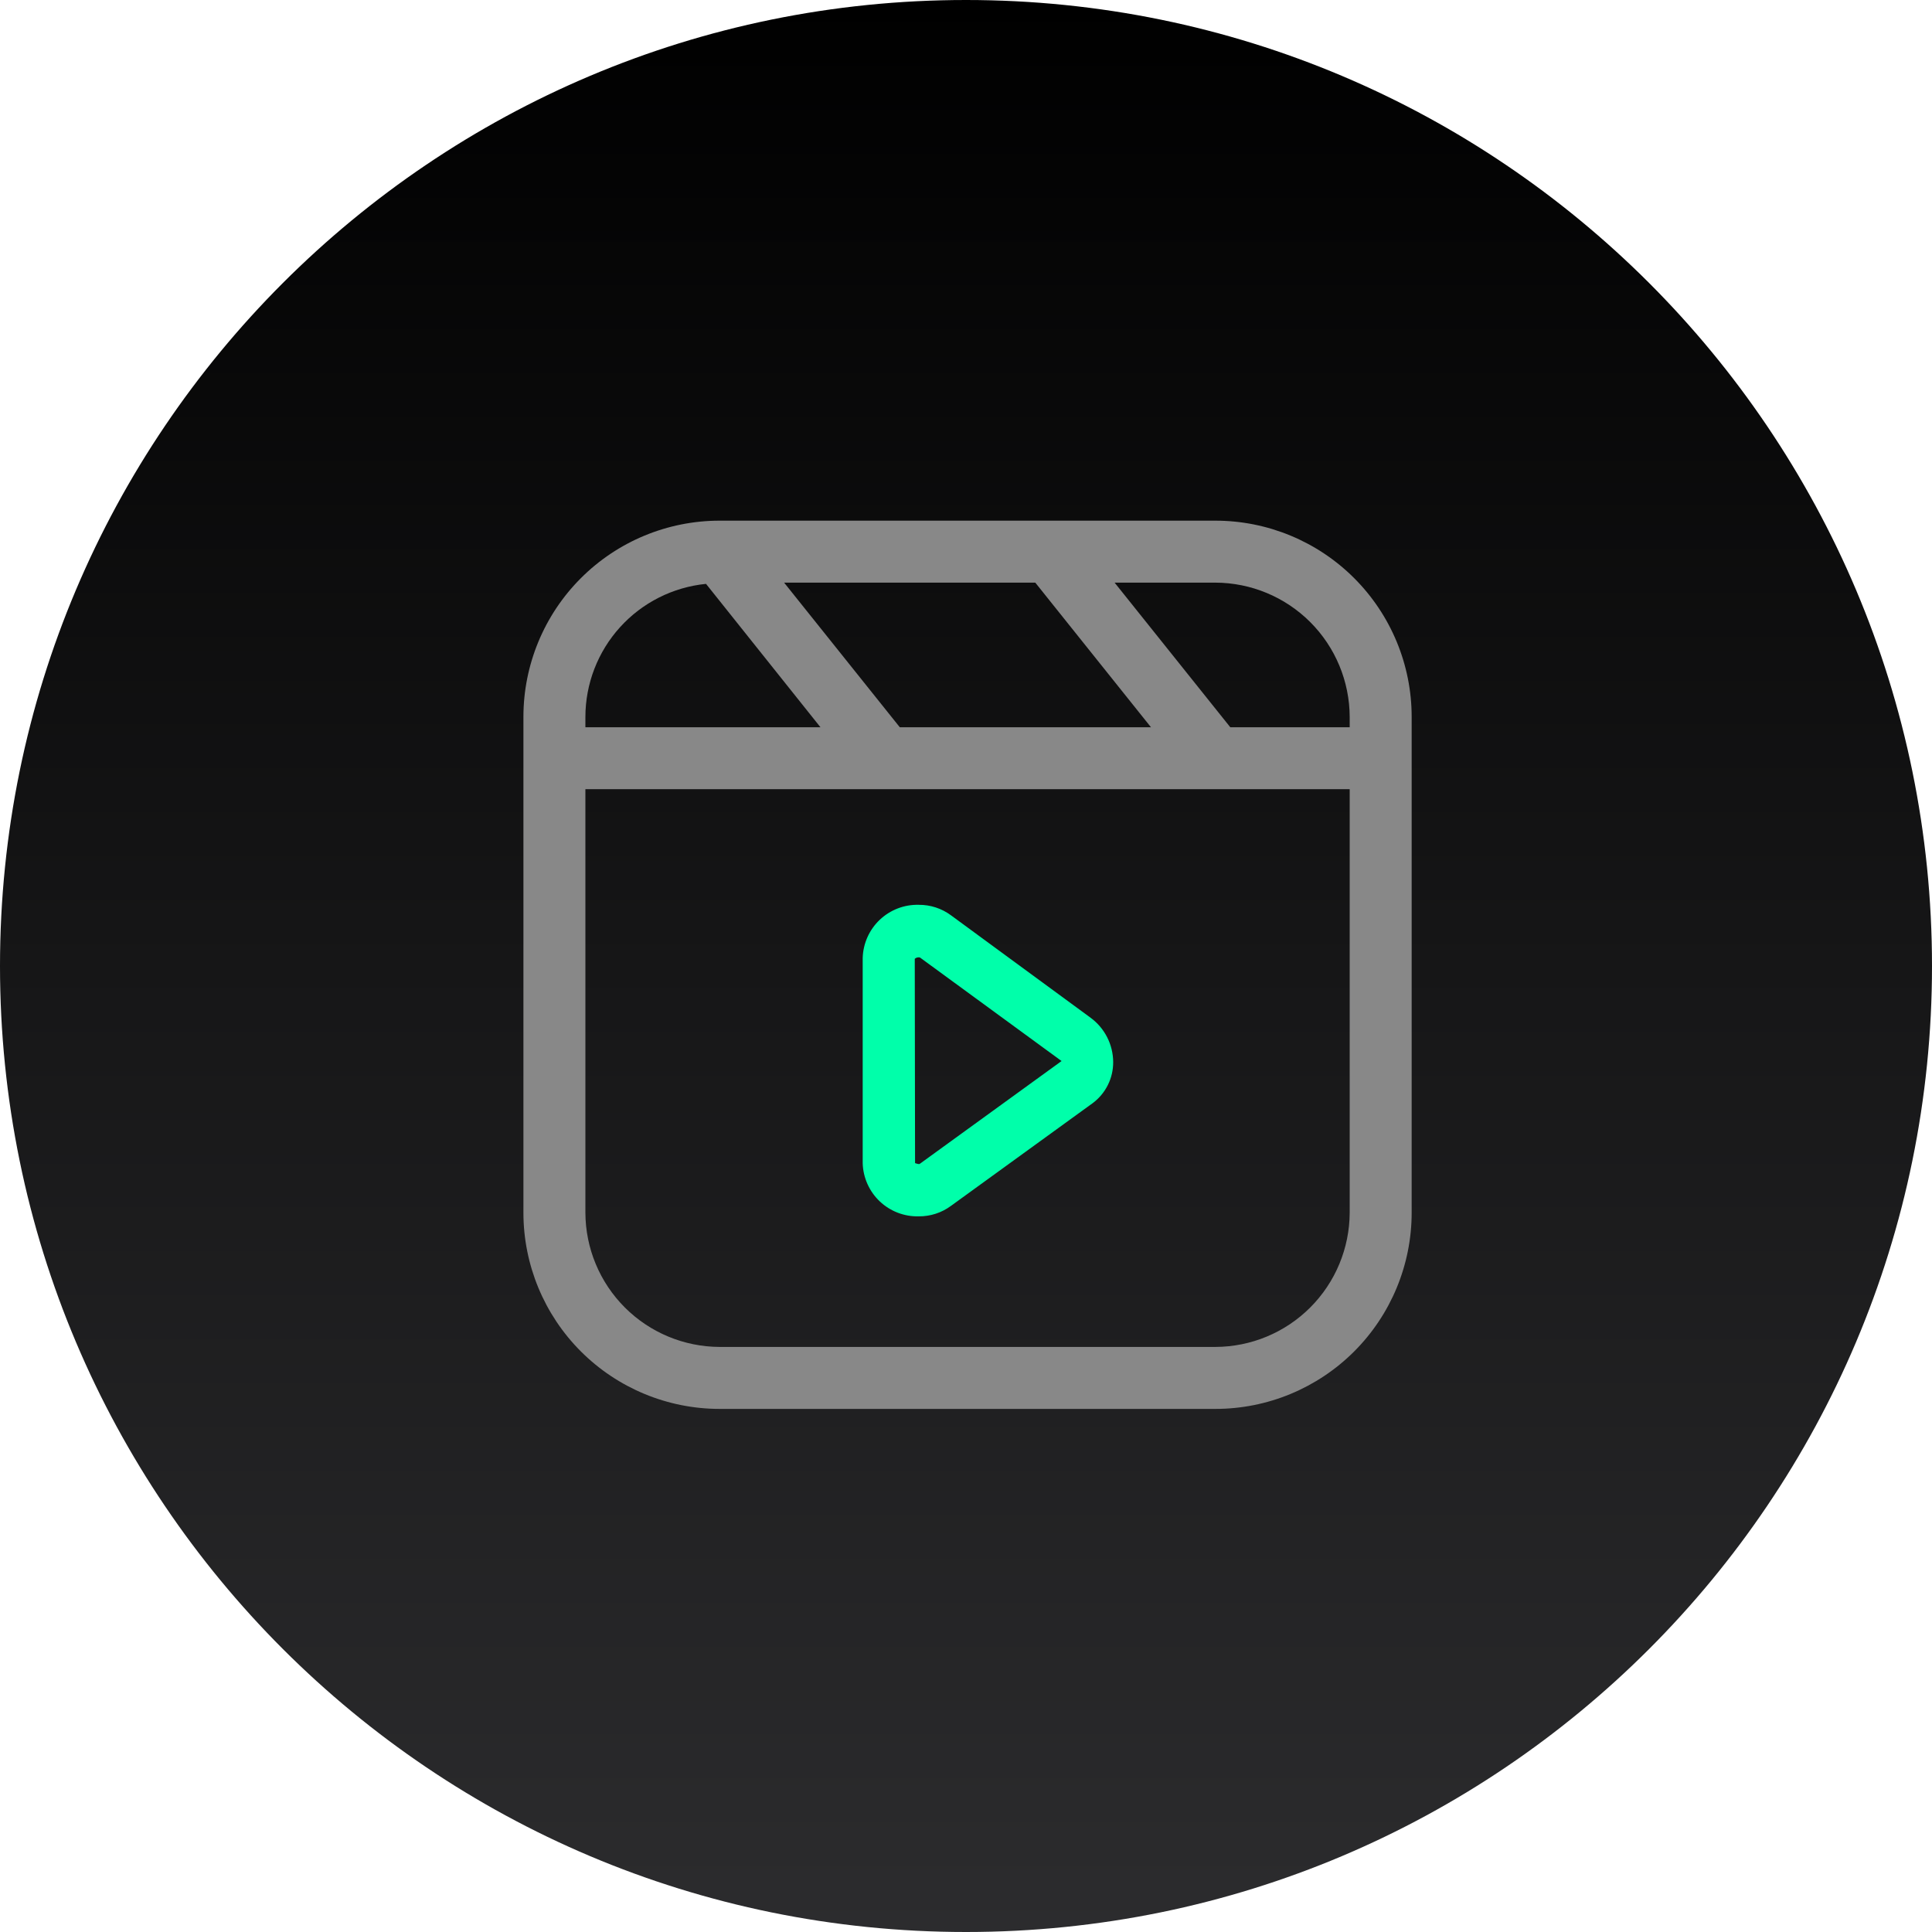
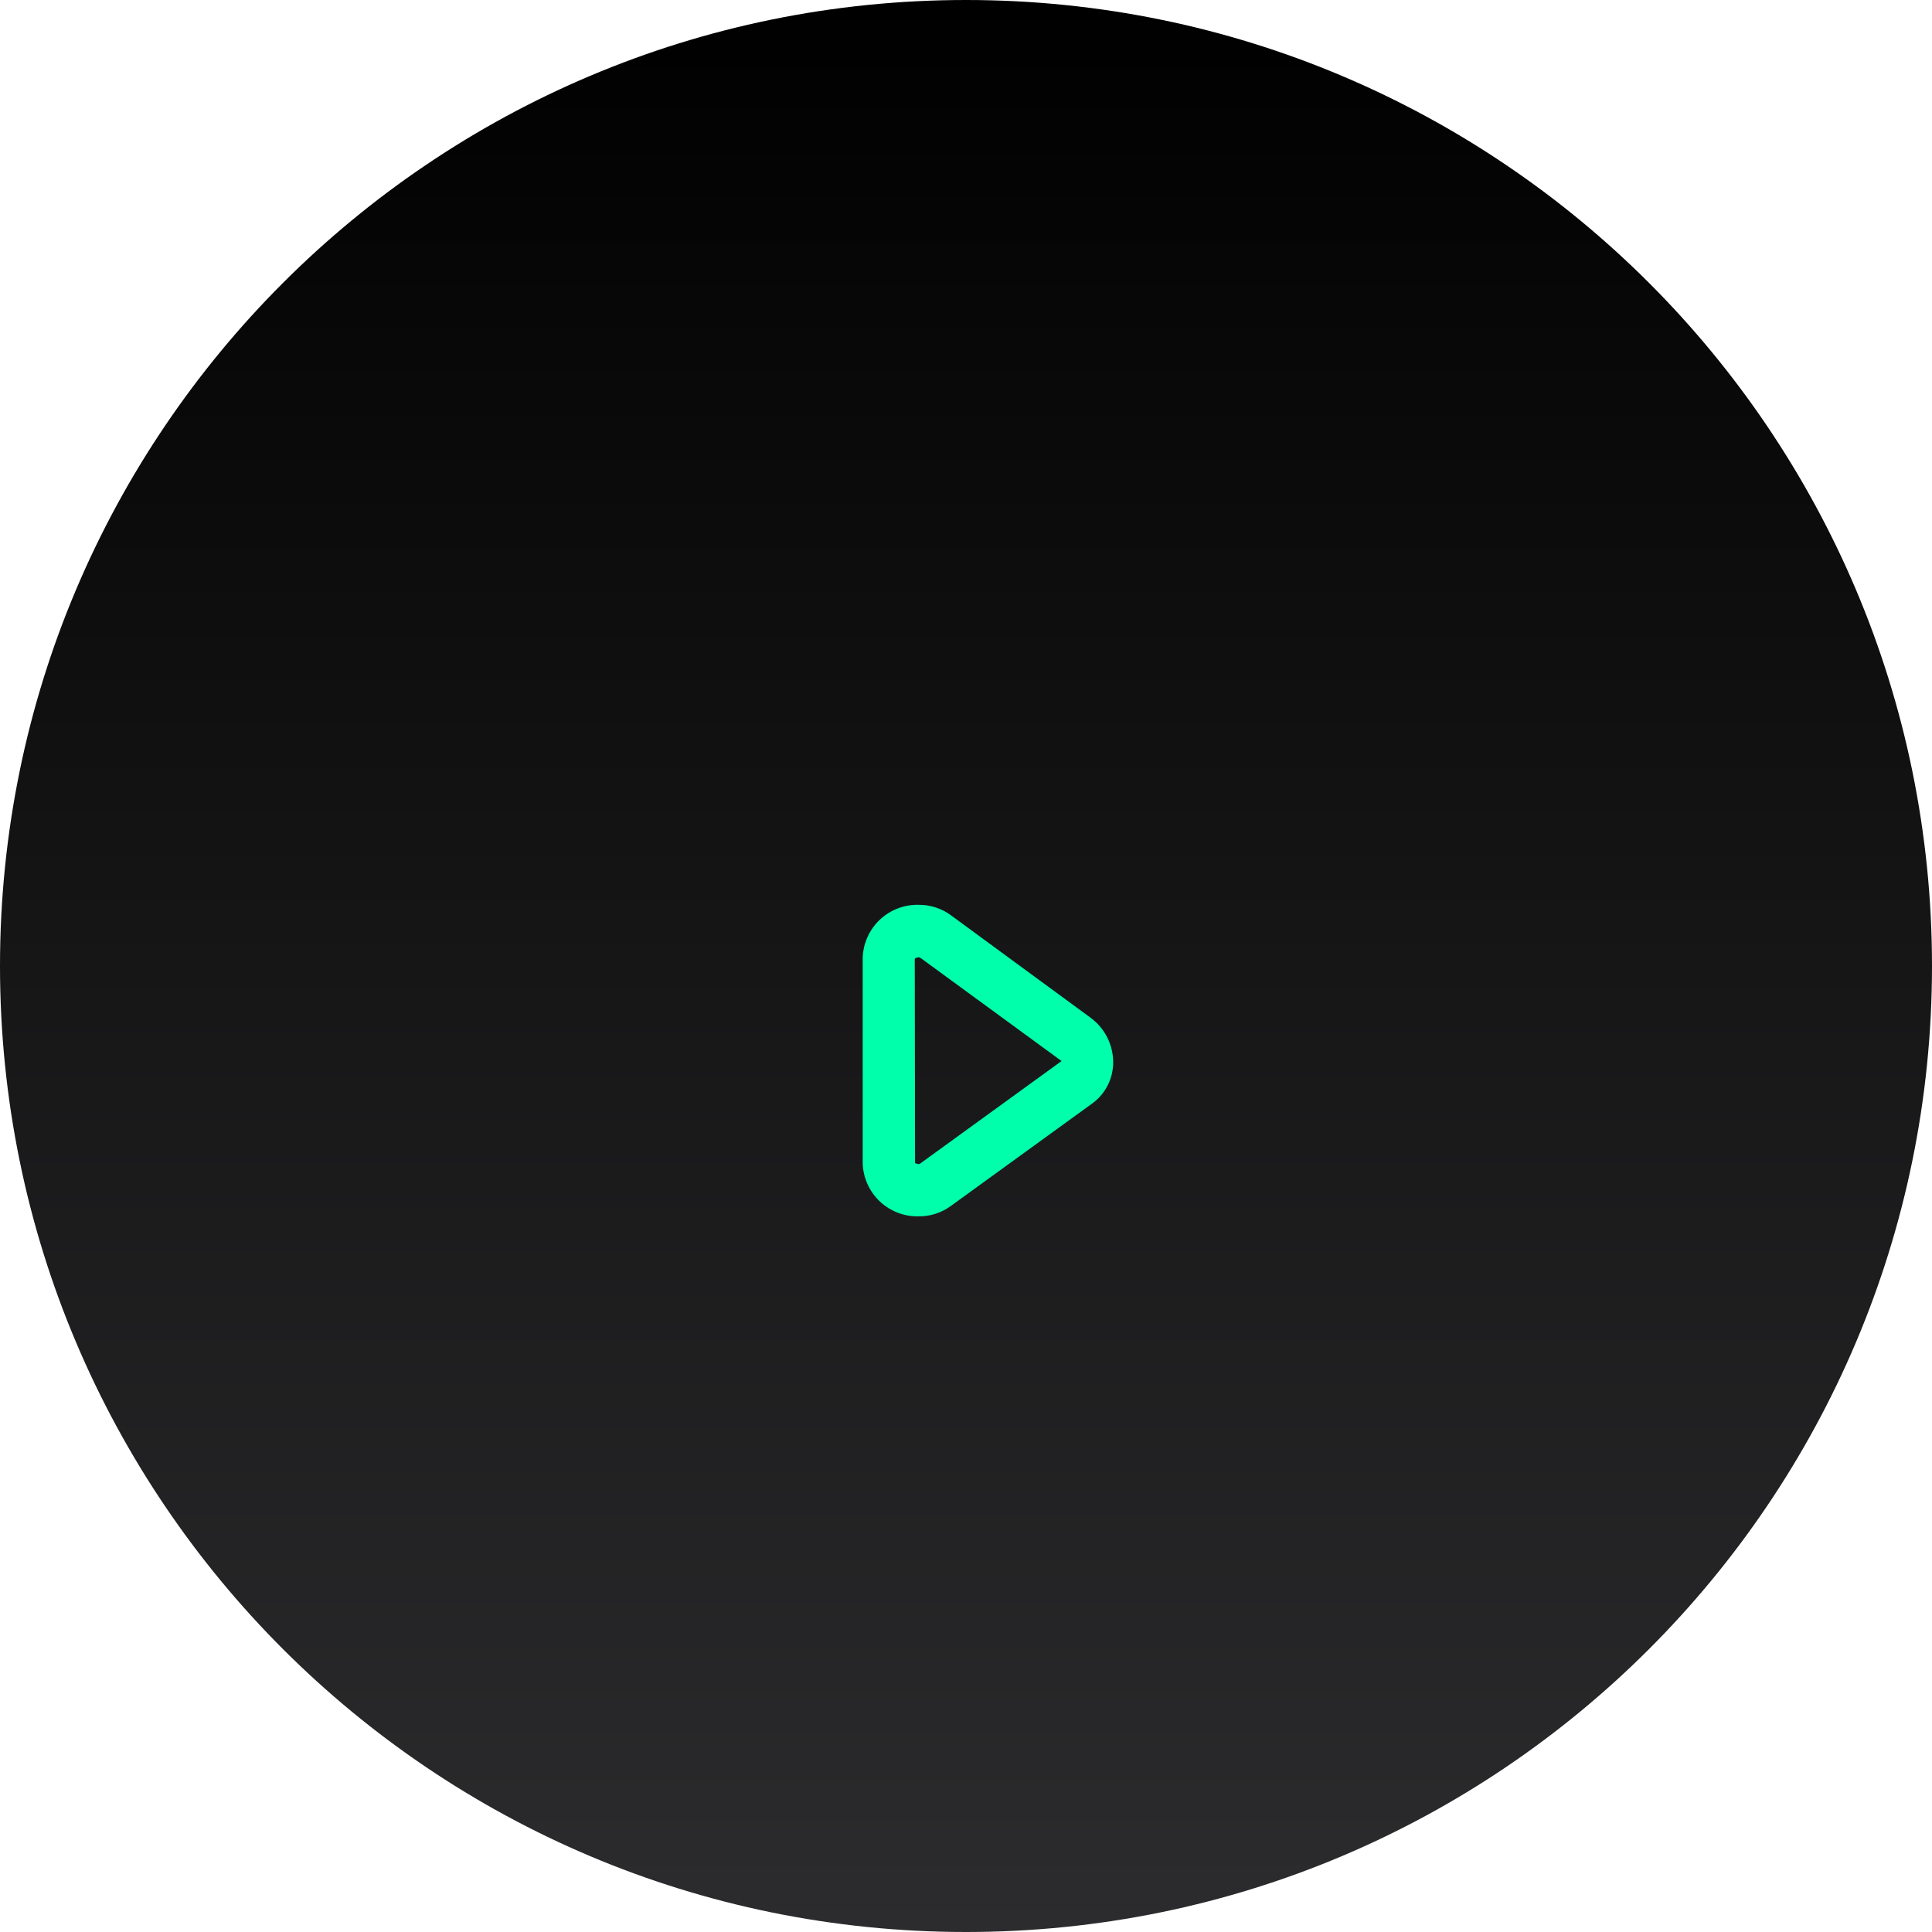
<svg xmlns="http://www.w3.org/2000/svg" width="166" height="166" viewBox="0 0 166 166" fill="none">
  <path d="M83 166C128.84 166 166 128.84 166 83C166 37.16 128.84 0 83 0C37.16 0 0 37.16 0 83C0 128.84 37.16 166 83 166Z" fill="url(#paint0_linear_160_368)" />
-   <path d="M104.43 44.736H61.83C57.358 44.737 53.071 46.514 49.91 49.676C46.748 52.838 44.973 57.126 44.973 61.597V104.197C44.974 108.669 46.75 112.957 49.912 116.118C53.074 119.279 57.362 121.055 61.834 121.055H104.434C108.905 121.055 113.193 119.278 116.355 116.115C119.516 112.953 121.292 108.665 121.292 104.193V61.593C121.291 57.122 119.514 52.834 116.351 49.673C113.189 46.512 108.901 44.736 104.43 44.736ZM115.967 61.597V62.486H105.708L95.769 50.061H104.43C107.486 50.071 110.415 51.289 112.577 53.45C114.739 55.612 115.957 58.541 115.967 61.597ZM77.311 62.486L67.372 50.061H88.954L98.893 62.486H77.311ZM60.663 50.167L70.495 62.486H50.298V61.599C50.301 58.748 51.363 55.999 53.278 53.887C55.193 51.774 57.825 50.449 60.663 50.167ZM104.43 115.73H61.83C58.774 115.72 55.846 114.501 53.685 112.339C51.525 110.178 50.307 107.249 50.298 104.193V67.809H115.967V104.193C115.957 107.25 114.739 110.179 112.577 112.341C110.416 114.503 107.487 115.721 104.43 115.73Z" fill="#888888" />
  <path d="M81.716 78.649C80.915 78.054 79.942 77.736 78.944 77.743C77.699 77.71 76.493 78.173 75.589 79.03C74.686 79.886 74.159 81.066 74.124 82.311V99.942C74.159 101.186 74.686 102.366 75.589 103.223C76.493 104.079 77.699 104.542 78.944 104.51C79.934 104.517 80.9 104.205 81.698 103.618L93.878 94.789C94.43 94.38 94.878 93.847 95.185 93.232C95.493 92.618 95.65 91.94 95.646 91.253C95.642 90.513 95.465 89.784 95.13 89.124C94.794 88.464 94.31 87.892 93.714 87.453L81.716 78.649ZM79.032 99.996C78.932 100.066 78.675 99.939 78.632 99.939H78.623L78.598 82.38C78.657 82.328 78.728 82.29 78.805 82.271C78.881 82.251 78.961 82.249 79.038 82.266L91.211 91.166L79.032 99.996Z" fill="#00FFAA" />
  <defs>
    <linearGradient id="paint0_linear_160_368" x1="83" y1="166" x2="83" y2="0" gradientUnits="userSpaceOnUse">
      <stop stop-color="#2C2C2E" />
      <stop offset="1" />
    </linearGradient>
  </defs>
</svg>